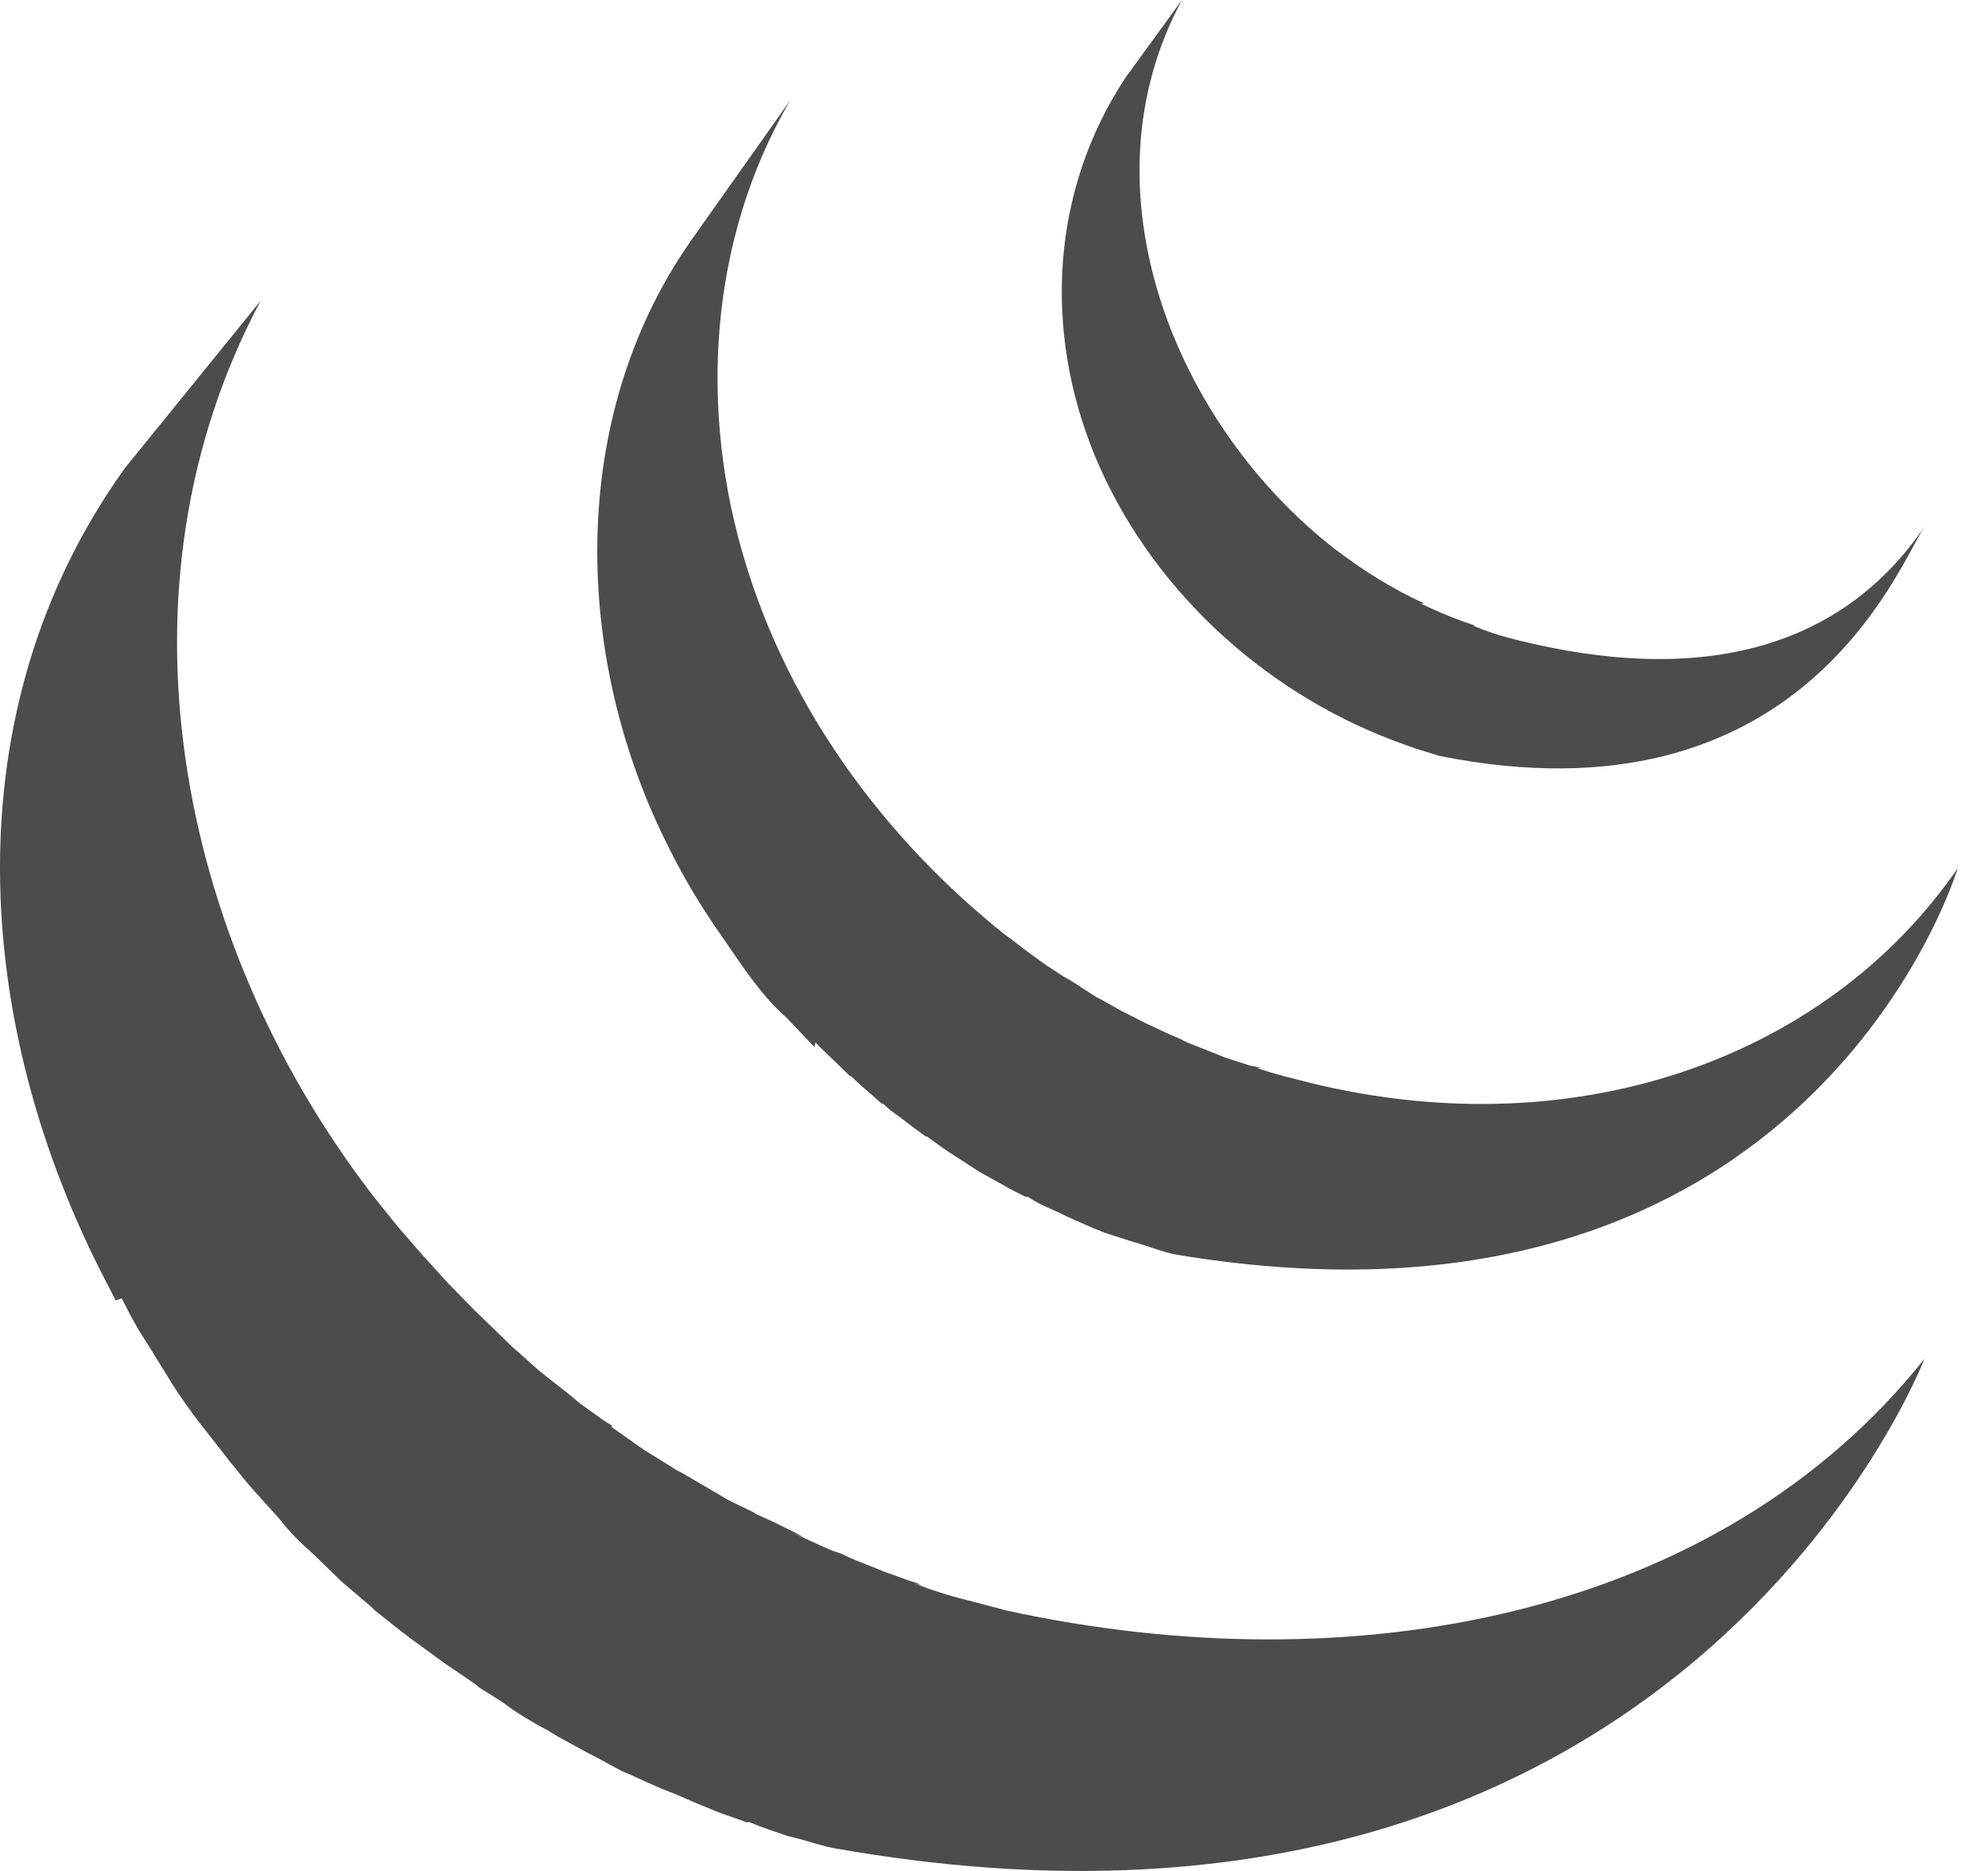
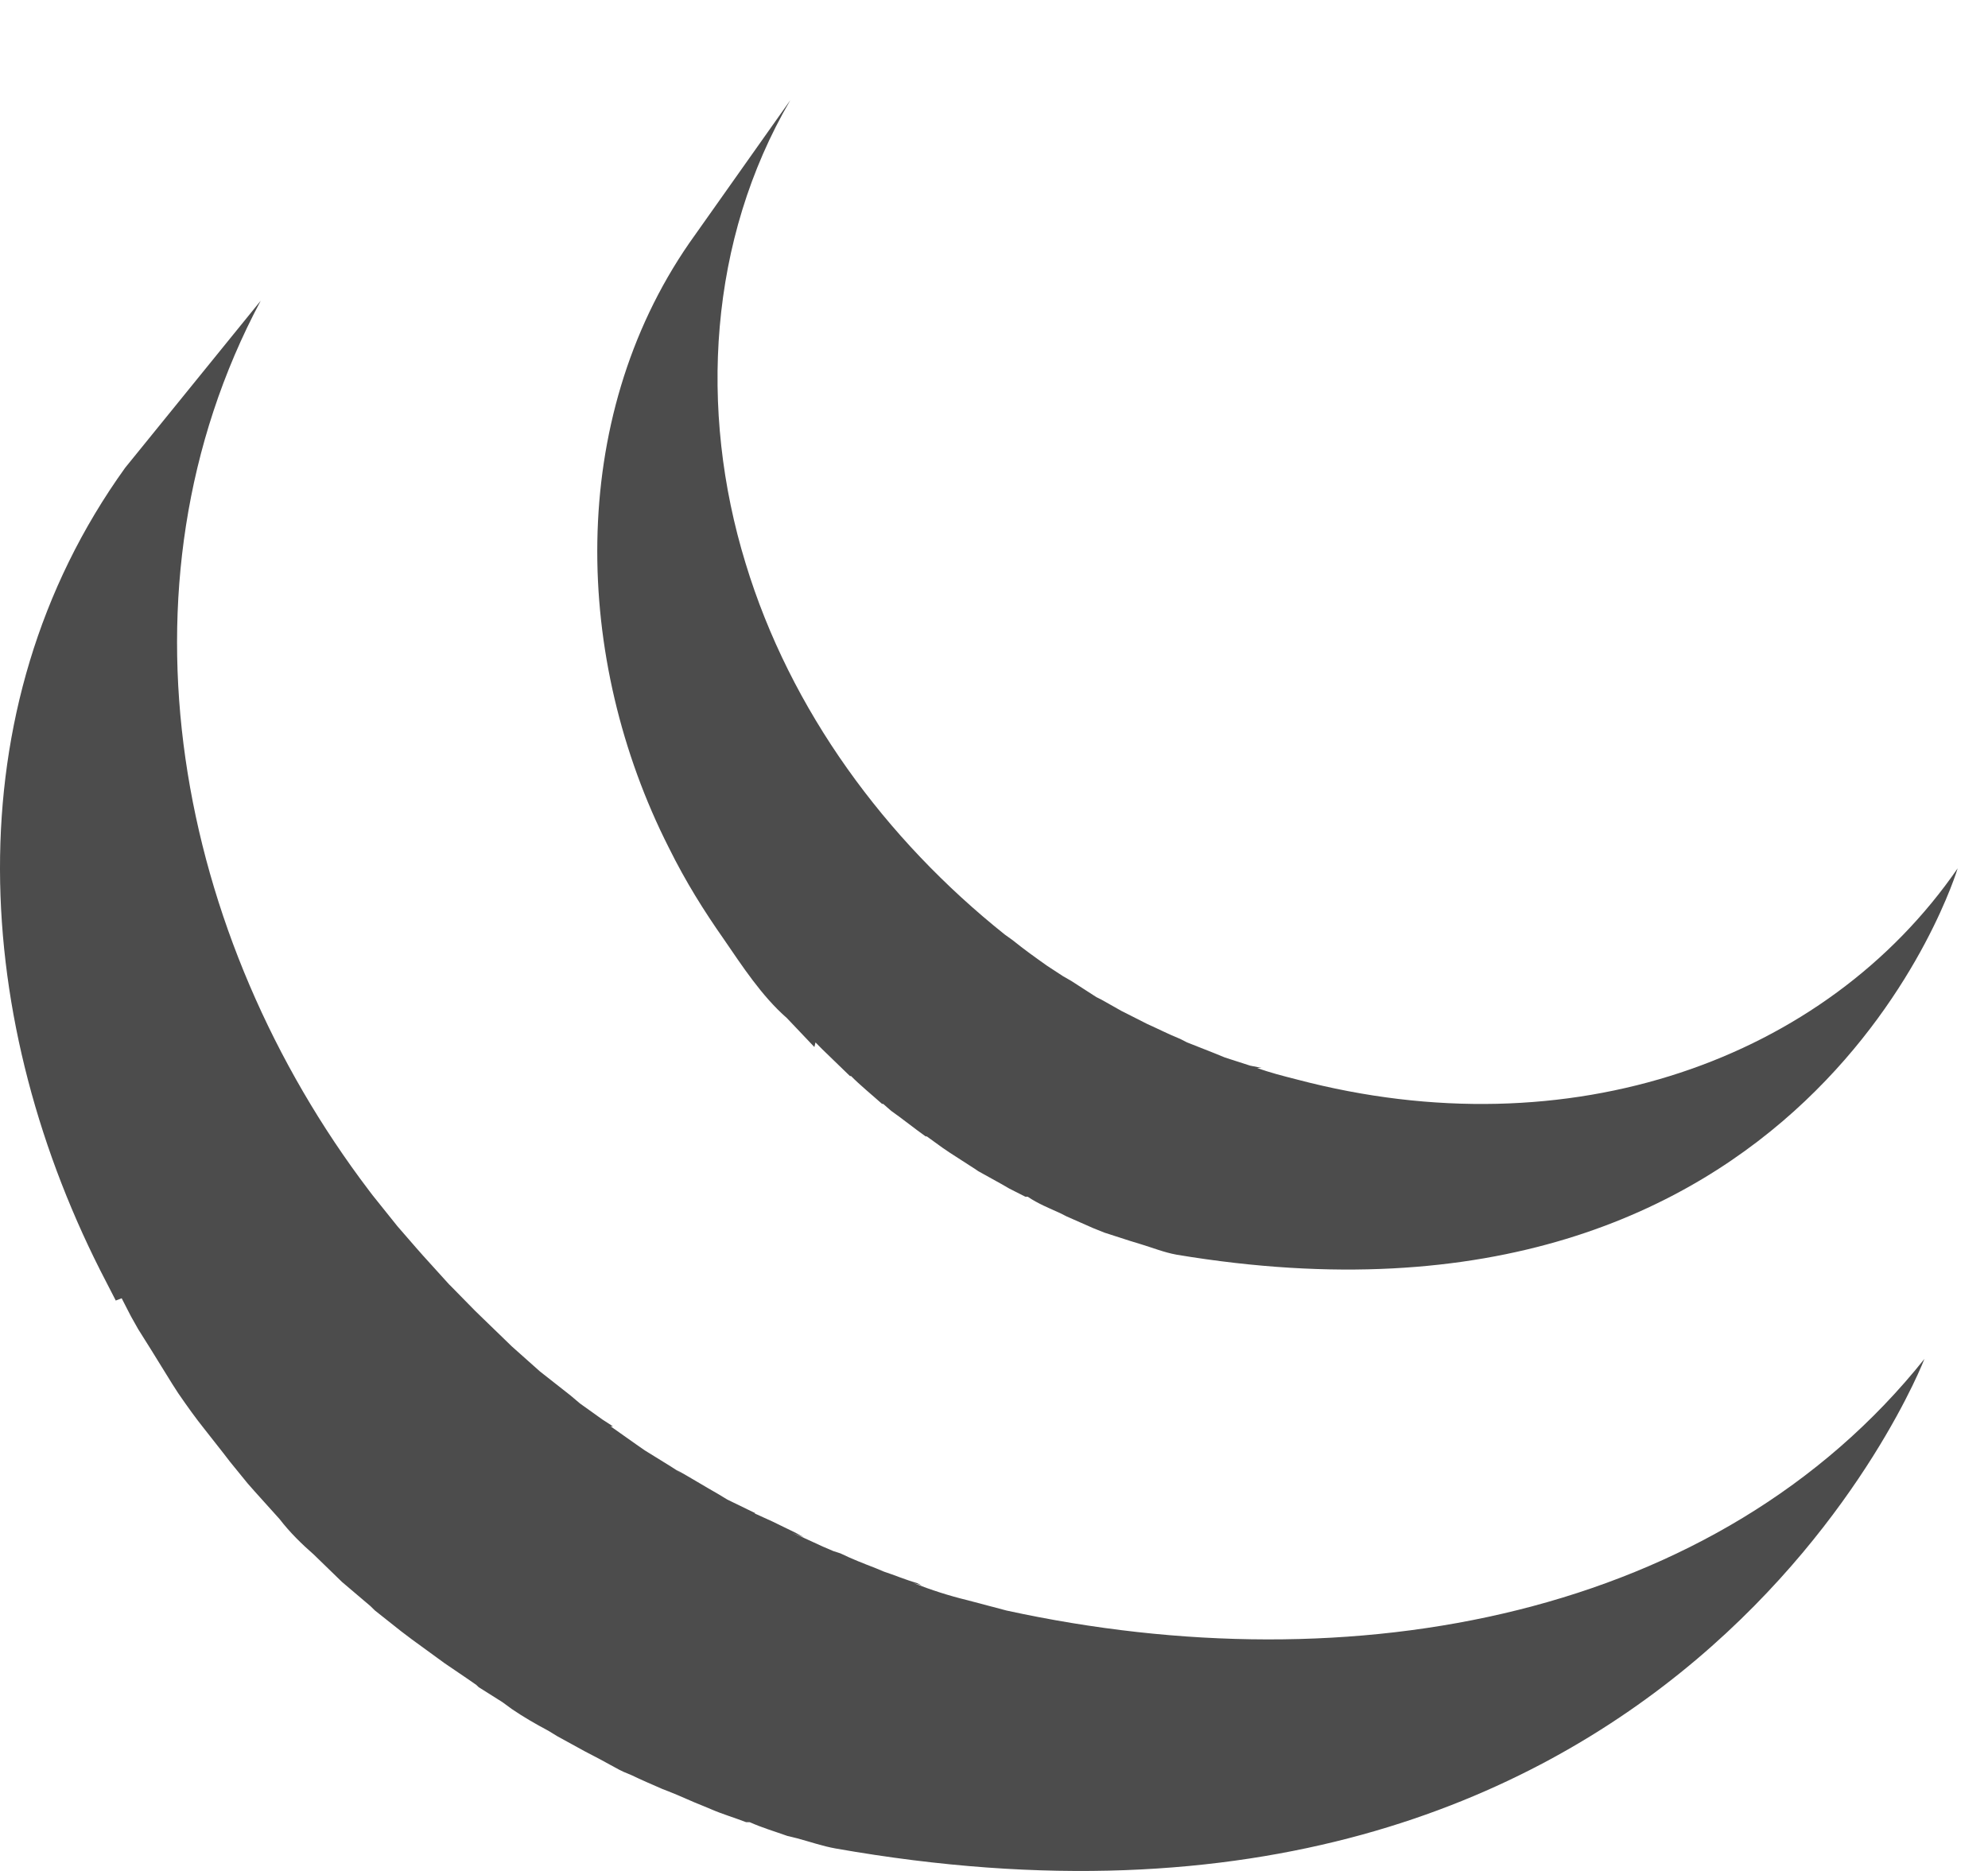
<svg xmlns="http://www.w3.org/2000/svg" width="34" height="32" viewBox="0 0 34 32" fill="none">
  <path d="M2.081 22.205L2.181 22.4L2.242 22.518L2.363 22.733L2.584 23.085L2.705 23.281L2.947 23.672L3.048 23.829C3.209 24.063 3.35 24.259 3.491 24.435L3.814 24.846L3.935 25.003L4.237 25.374L4.358 25.511L4.781 25.981C4.962 26.216 5.164 26.411 5.365 26.587L5.708 26.92L5.849 27.057L6.333 27.468L6.413 27.546L6.857 27.898L7.038 28.035L7.602 28.446L8.005 28.72L8.146 28.818L8.187 28.857L8.59 29.111L8.751 29.229C8.952 29.366 9.154 29.483 9.376 29.601L9.537 29.699L10 29.953L10.262 30.09L10.585 30.266L10.665 30.305L10.806 30.364C10.967 30.442 11.149 30.52 11.33 30.599L11.431 30.638C11.633 30.716 11.834 30.814 12.036 30.892L12.177 30.951C12.358 31.029 12.559 31.088 12.761 31.166H12.822C13.043 31.264 13.245 31.322 13.466 31.401L13.627 31.44C13.849 31.499 14.071 31.577 14.293 31.616C28.721 34.16 32.913 23.242 32.913 23.242C29.386 27.663 23.139 28.837 17.215 27.546C16.993 27.487 16.771 27.429 16.549 27.37C16.227 27.292 15.925 27.194 15.623 27.076L15.764 27.116L15.683 27.076C15.481 27.018 15.3 26.94 15.119 26.881L14.978 26.822C14.776 26.744 14.575 26.666 14.373 26.568L14.252 26.529C14.01 26.431 13.789 26.314 13.547 26.216L13.748 26.294L13.607 26.216L13.204 26.02L12.902 25.883H12.922L12.439 25.648L12.277 25.55C12.036 25.413 11.814 25.276 11.572 25.14L11.653 25.198L11.471 25.081L11.028 24.807L10.887 24.709L10.444 24.396H10.484L10.303 24.279L9.92 24.005L9.758 23.868L9.235 23.457L8.751 23.026L8.61 22.889L8.267 22.557L8.126 22.42L7.703 21.989L7.683 21.97L7.24 21.481L7.119 21.344L6.796 20.972C6.655 20.796 6.514 20.62 6.373 20.444L6.313 20.365C3.028 16.041 1.839 10.054 4.459 5.143L2.141 8C-0.841 12.148 -0.479 17.528 1.819 21.931L1.98 22.244" fill="#4C4C4C" />
  <path d="M13.947 17.829L14.065 17.948L14.536 18.404H14.555C14.712 18.563 14.908 18.722 15.085 18.88H15.104L15.242 19C15.438 19.138 15.634 19.297 15.83 19.436H15.85L16.124 19.634L16.242 19.714L16.673 19.992L16.732 20.032L17.125 20.25L17.262 20.329L17.536 20.468H17.576C17.752 20.587 17.948 20.666 18.125 20.746L18.242 20.805L18.693 21.004L18.89 21.083L19.321 21.222L19.517 21.282C19.713 21.341 19.909 21.421 20.125 21.46C30.97 23.266 33.481 14.852 33.481 14.852C31.225 18.126 26.852 19.694 22.184 18.464C21.949 18.404 21.714 18.345 21.498 18.265H21.576L21.38 18.226L20.949 18.087L20.753 18.007L20.302 17.829L20.184 17.769C19.988 17.69 19.792 17.59 19.615 17.511L19.341 17.372L19.184 17.293L18.831 17.094L18.752 17.055L18.321 16.777L18.183 16.698L17.909 16.519C17.713 16.38 17.517 16.241 17.321 16.082L17.183 15.983C15.144 14.356 13.516 12.153 12.751 9.633C11.947 7.013 12.123 4.096 13.516 1.714L11.79 4.155C9.692 7.192 9.809 11.28 11.437 14.495C11.731 15.09 12.045 15.586 12.378 16.062C12.692 16.519 13.026 17.035 13.457 17.412L13.928 17.908" fill="#4C4C4C" />
-   <path d="M19.244 1.335C17.97 3.274 17.849 5.652 18.718 7.779C19.648 10.031 21.57 11.804 23.814 12.659L24.097 12.763L24.218 12.805L24.623 12.93C30.79 14.161 32.468 9.677 32.913 9.009C31.437 11.178 28.97 11.7 25.957 10.949C25.694 10.886 25.432 10.803 25.189 10.699H25.229C24.906 10.595 24.602 10.469 24.299 10.323H24.36C23.773 10.052 23.288 9.739 22.823 9.385C20.114 7.278 18.456 3.253 20.215 0" fill="#4C4C4C" />
</svg>